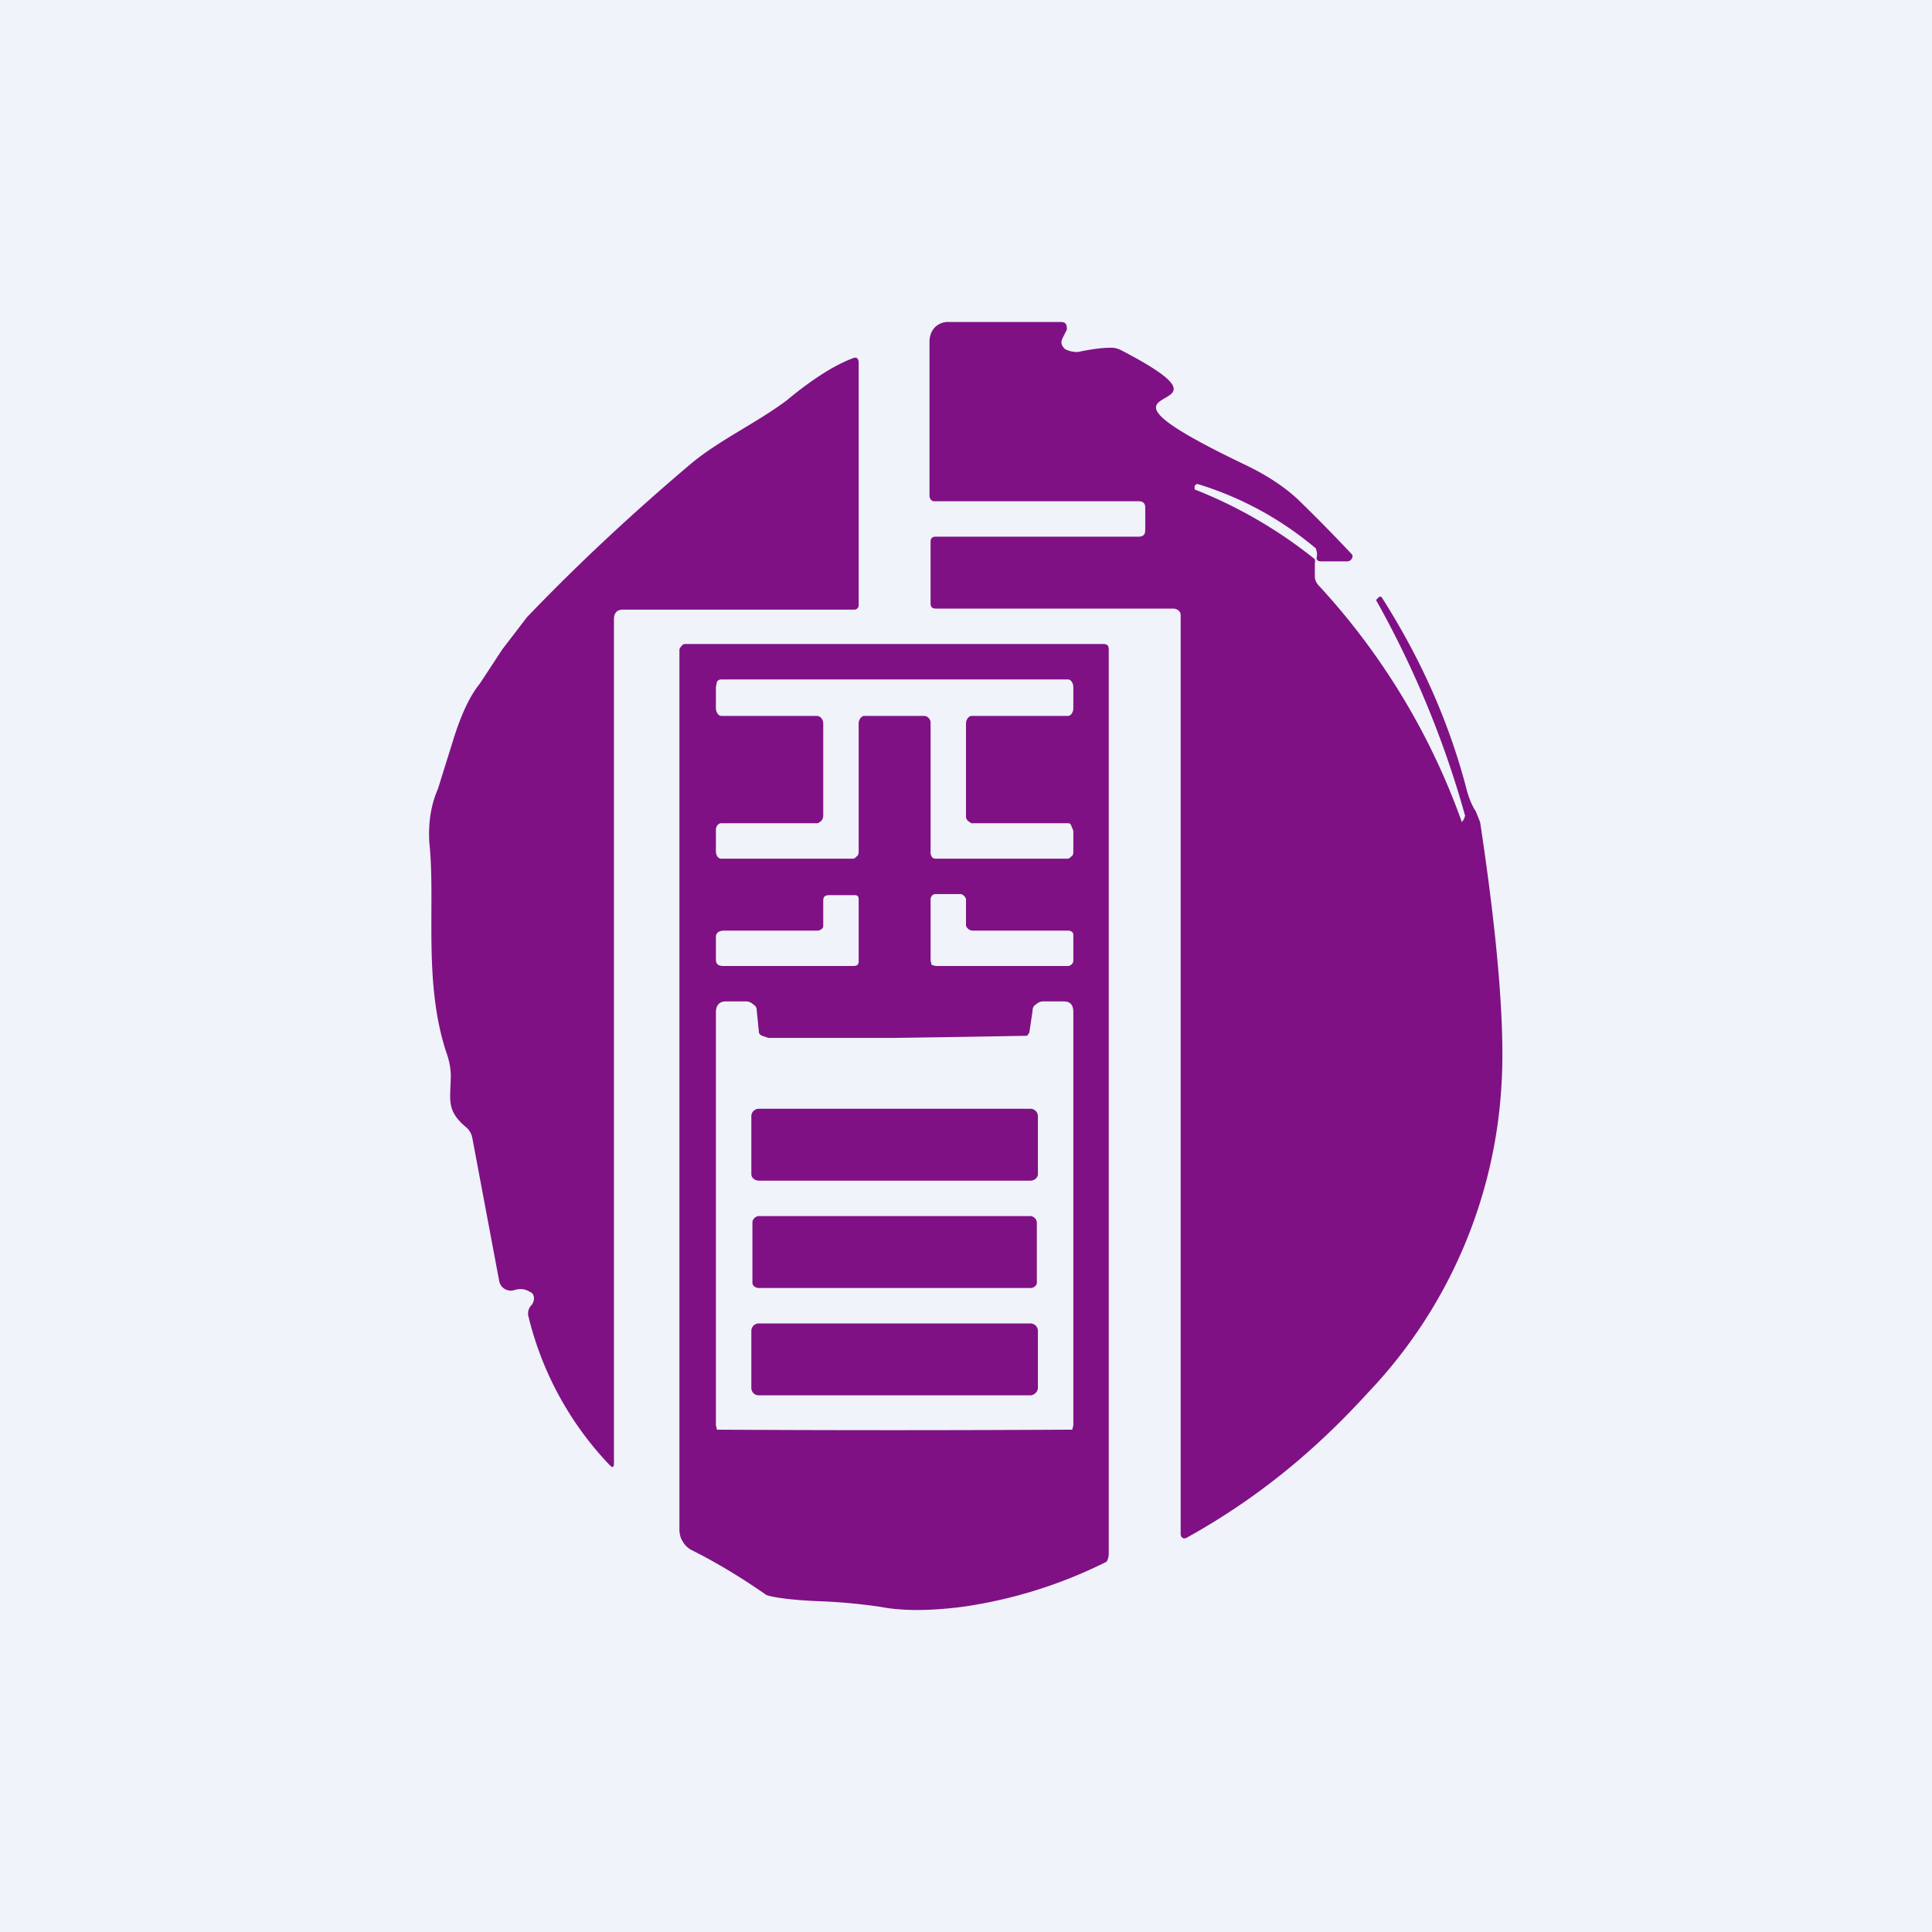
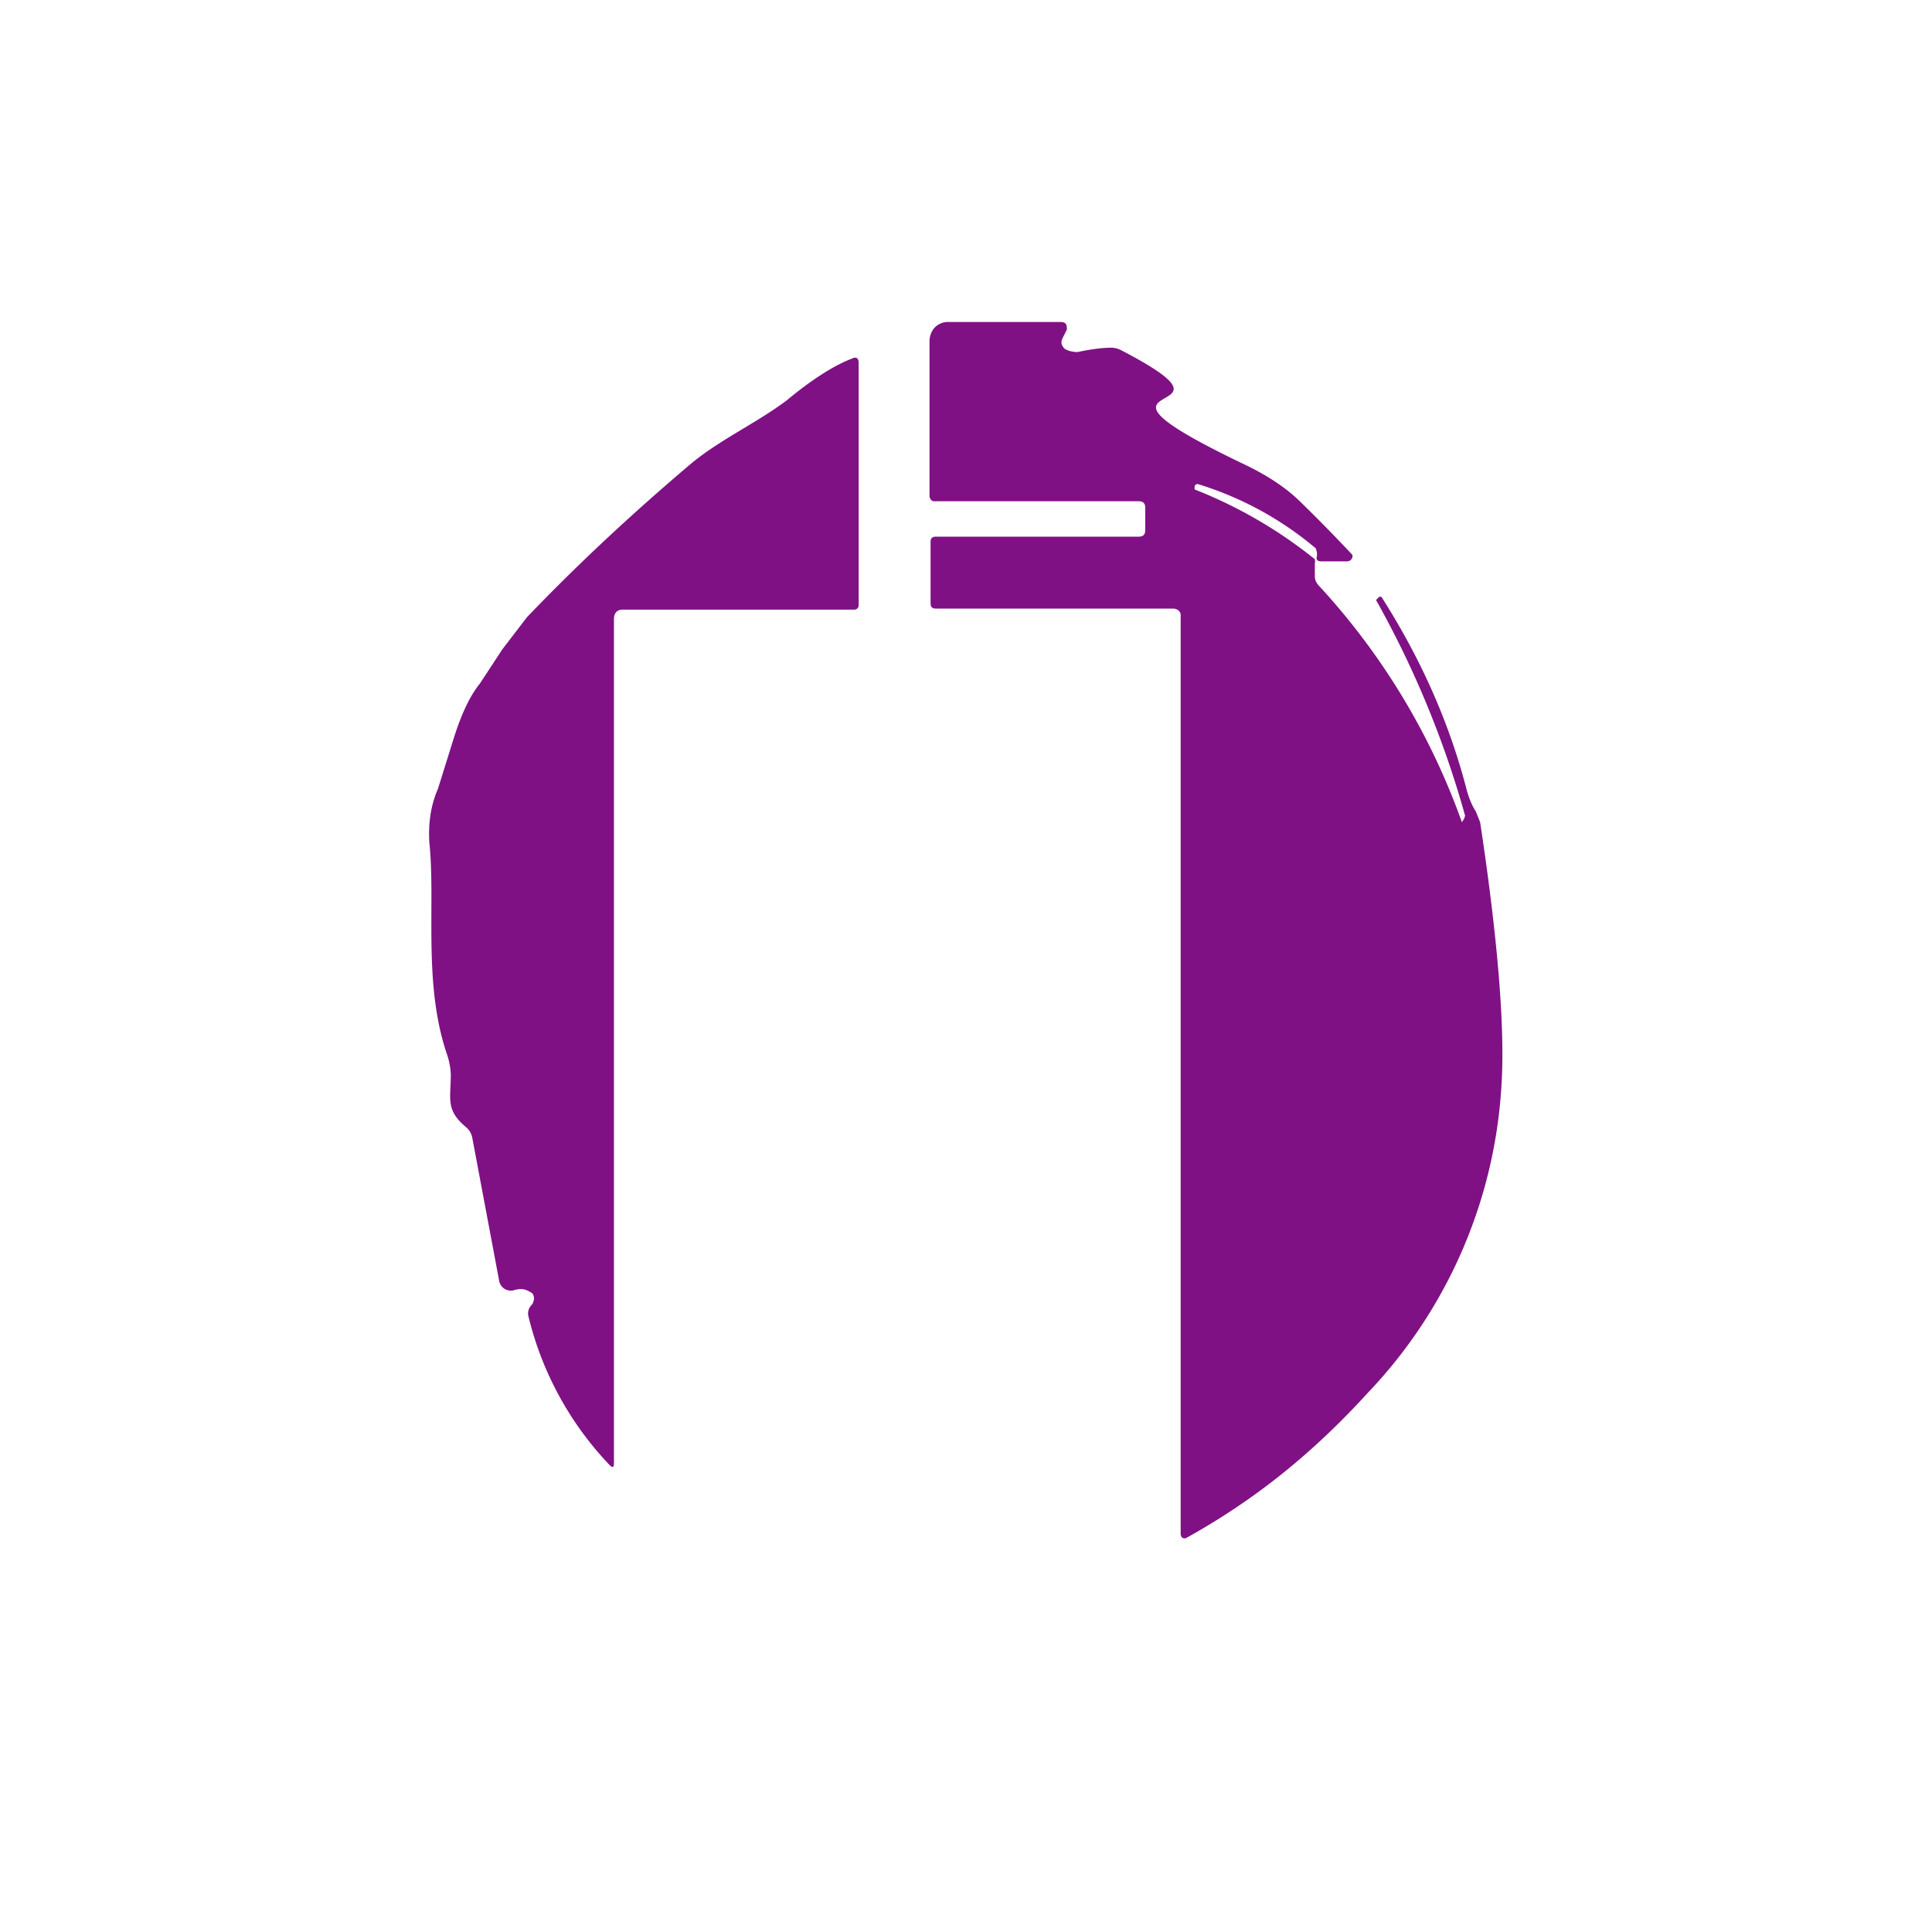
<svg xmlns="http://www.w3.org/2000/svg" width="18" height="18" viewBox="0 0 18 18">
-   <path fill="#F0F3FA" d="M0 0h18v18H0z" />
  <path d="M11.6 4.33c.21.1.39.22.52.35a14.65 14.65 0 0 1 .48.49.05.05 0 0 1-.05.06h-.24c-.04 0-.05-.02-.04-.05v-.03l-.01-.04a3.11 3.11 0 0 0-1.1-.6c-.01 0-.02 0-.03.02v.03a4.29 4.29 0 0 1 1.12.65.1.1 0 0 1 0 .04v.12c0 .04.02.07.05.1a6.42 6.42 0 0 1 1.32 2.19l.02-.03.01-.03a9.08 9.08 0 0 0-.83-2.01l.03-.03h.02c.37.58.63 1.17.79 1.78.02.08.05.16.09.22l.04.1c.17 1.12.23 1.93.2 2.43a4.53 4.53 0 0 1-1.24 2.88c-.51.56-1.05 1-1.7 1.36-.03.01-.05-.01-.05-.04V5.73c0-.04-.04-.06-.07-.06H8.72c-.04 0-.05-.02-.05-.05v-.57c0-.03.01-.05.05-.05h1.89c.04 0 .06-.02.06-.06v-.21c0-.04-.02-.06-.06-.06H8.7s-.02 0-.03-.02a.05.05 0 0 1-.01-.03V3.18c0-.05.02-.1.05-.13A.17.17 0 0 1 8.84 3h1.04c.05 0 .06.02.06.07l-.04.08c-.02.04-.01.07.02.1.03.02.08.03.12.03.14-.03.24-.04.3-.04a.2.2 0 0 1 .1.02c1.35.7-.7.18 1.16 1.07ZM5.8 5.68c-.05 0-.08.03-.08.09v7.86c0 .04-.01.05-.04.02a3.04 3.04 0 0 1-.76-1.4c0-.03 0-.06.04-.1.02-.04.02-.07 0-.1-.06-.04-.1-.05-.17-.03a.11.11 0 0 1-.14-.09L4.4 10.6a.17.17 0 0 0-.06-.1c-.19-.16-.14-.26-.14-.49a.67.67 0 0 0-.04-.2c-.22-.66-.1-1.4-.16-1.96-.01-.17.01-.34.08-.5l.15-.48c.07-.22.15-.39.24-.5l.21-.32.23-.3c.45-.47.96-.95 1.54-1.44.27-.22.6-.37.88-.58.24-.2.45-.33.61-.39.04-.02.06 0 .06.04v2.26a.04.04 0 0 1-.04.04H5.8Z" fill="#7F1185" />
-   <path fill-rule="evenodd" d="M10.33 14.47V6.05c0-.03-.01-.05-.05-.05h-3.9s-.02 0-.03.02a.06.06 0 0 0-.02.03v8.2c0 .04.01.08.03.11a.2.2 0 0 0 .08.08c.24.12.47.26.7.42.05.02.23.05.54.06.21.01.38.03.52.05.2.04.46.04.77 0a4.37 4.37 0 0 0 1.34-.42.15.15 0 0 0 .02-.08ZM6.67 6.6v-.2l.01-.05a.05.05 0 0 1 .04-.02h3.23c.03 0 .05.04.05.07v.2c0 .03-.02.07-.05.07h-.9c-.02 0-.05.03-.05.07v.86c0 .02 0 .03.02.05l.03.02h.9c.01 0 .02 0 .03.02l.02.05v.19c0 .02 0 .04-.02.05a.05.05 0 0 1-.03.02H8.72c-.01 0-.03 0-.04-.02a.08.08 0 0 1-.01-.05v-1.2c0-.03-.03-.06-.06-.06h-.56c-.02 0-.05.03-.05.07v1.2s0 .03-.02.04a.05.05 0 0 1-.03.02H6.72c-.03 0-.05-.03-.05-.07v-.2c0-.03.02-.06.05-.06h.9l.03-.02a.08.08 0 0 0 .02-.05v-.86c0-.04-.03-.07-.06-.07h-.89c-.03 0-.05-.04-.05-.07Zm1 2.03v-.24c0-.04.02-.05.06-.05h.22c.03 0 .05 0 .05.04v.58c0 .03-.02.04-.05.04H6.74c-.05 0-.07-.02-.07-.06v-.21c0-.04.03-.06.08-.06h.87c.02 0 .05-.02.05-.04Zm2.33.32v-.24c0-.03-.03-.04-.05-.04h-.89c-.03 0-.06-.03-.06-.05v-.24c0-.02-.03-.05-.05-.05h-.23c-.01 0-.03 0-.04.02a.04.04 0 0 0-.01.03v.57l.01.04.04.01h1.23c.02 0 .05-.02.05-.05Zm-1.67.72a252.9 252.9 0 0 0 1.24-.02l.02-.03.03-.2c0-.03.01-.05.03-.06a.1.1 0 0 1 .06-.03h.2c.06 0 .09.03.09.1v3.85l-.01.04h-.04a289.75 289.75 0 0 1-3.27 0l-.01-.04V9.43c0-.06.03-.1.09-.1h.2a.1.1 0 0 1 .06.03c.02.01.03.03.03.05l.02.2c0 .02.01.03.03.04l.06.02h1.17Z" fill="#7F1185" />
-   <path d="M9.6 10.33H7.07a.07.07 0 0 0-.07.07v.54c0 .03.03.06.07.06H9.6c.04 0 .07-.03.07-.06v-.54a.07.07 0 0 0-.07-.07ZM9.6 11.33H7.07c-.03 0-.06.03-.06.06v.56c0 .03.03.05.06.05H9.6c.03 0 .06-.02.06-.05v-.56c0-.03-.03-.06-.06-.06ZM9.6 12.33H7.07a.07.07 0 0 0-.07.07v.53c0 .04.03.07.07.07H9.6c.03 0 .07-.03.07-.07v-.53a.07.07 0 0 0-.07-.07Z" fill="#7F1185" />
</svg>